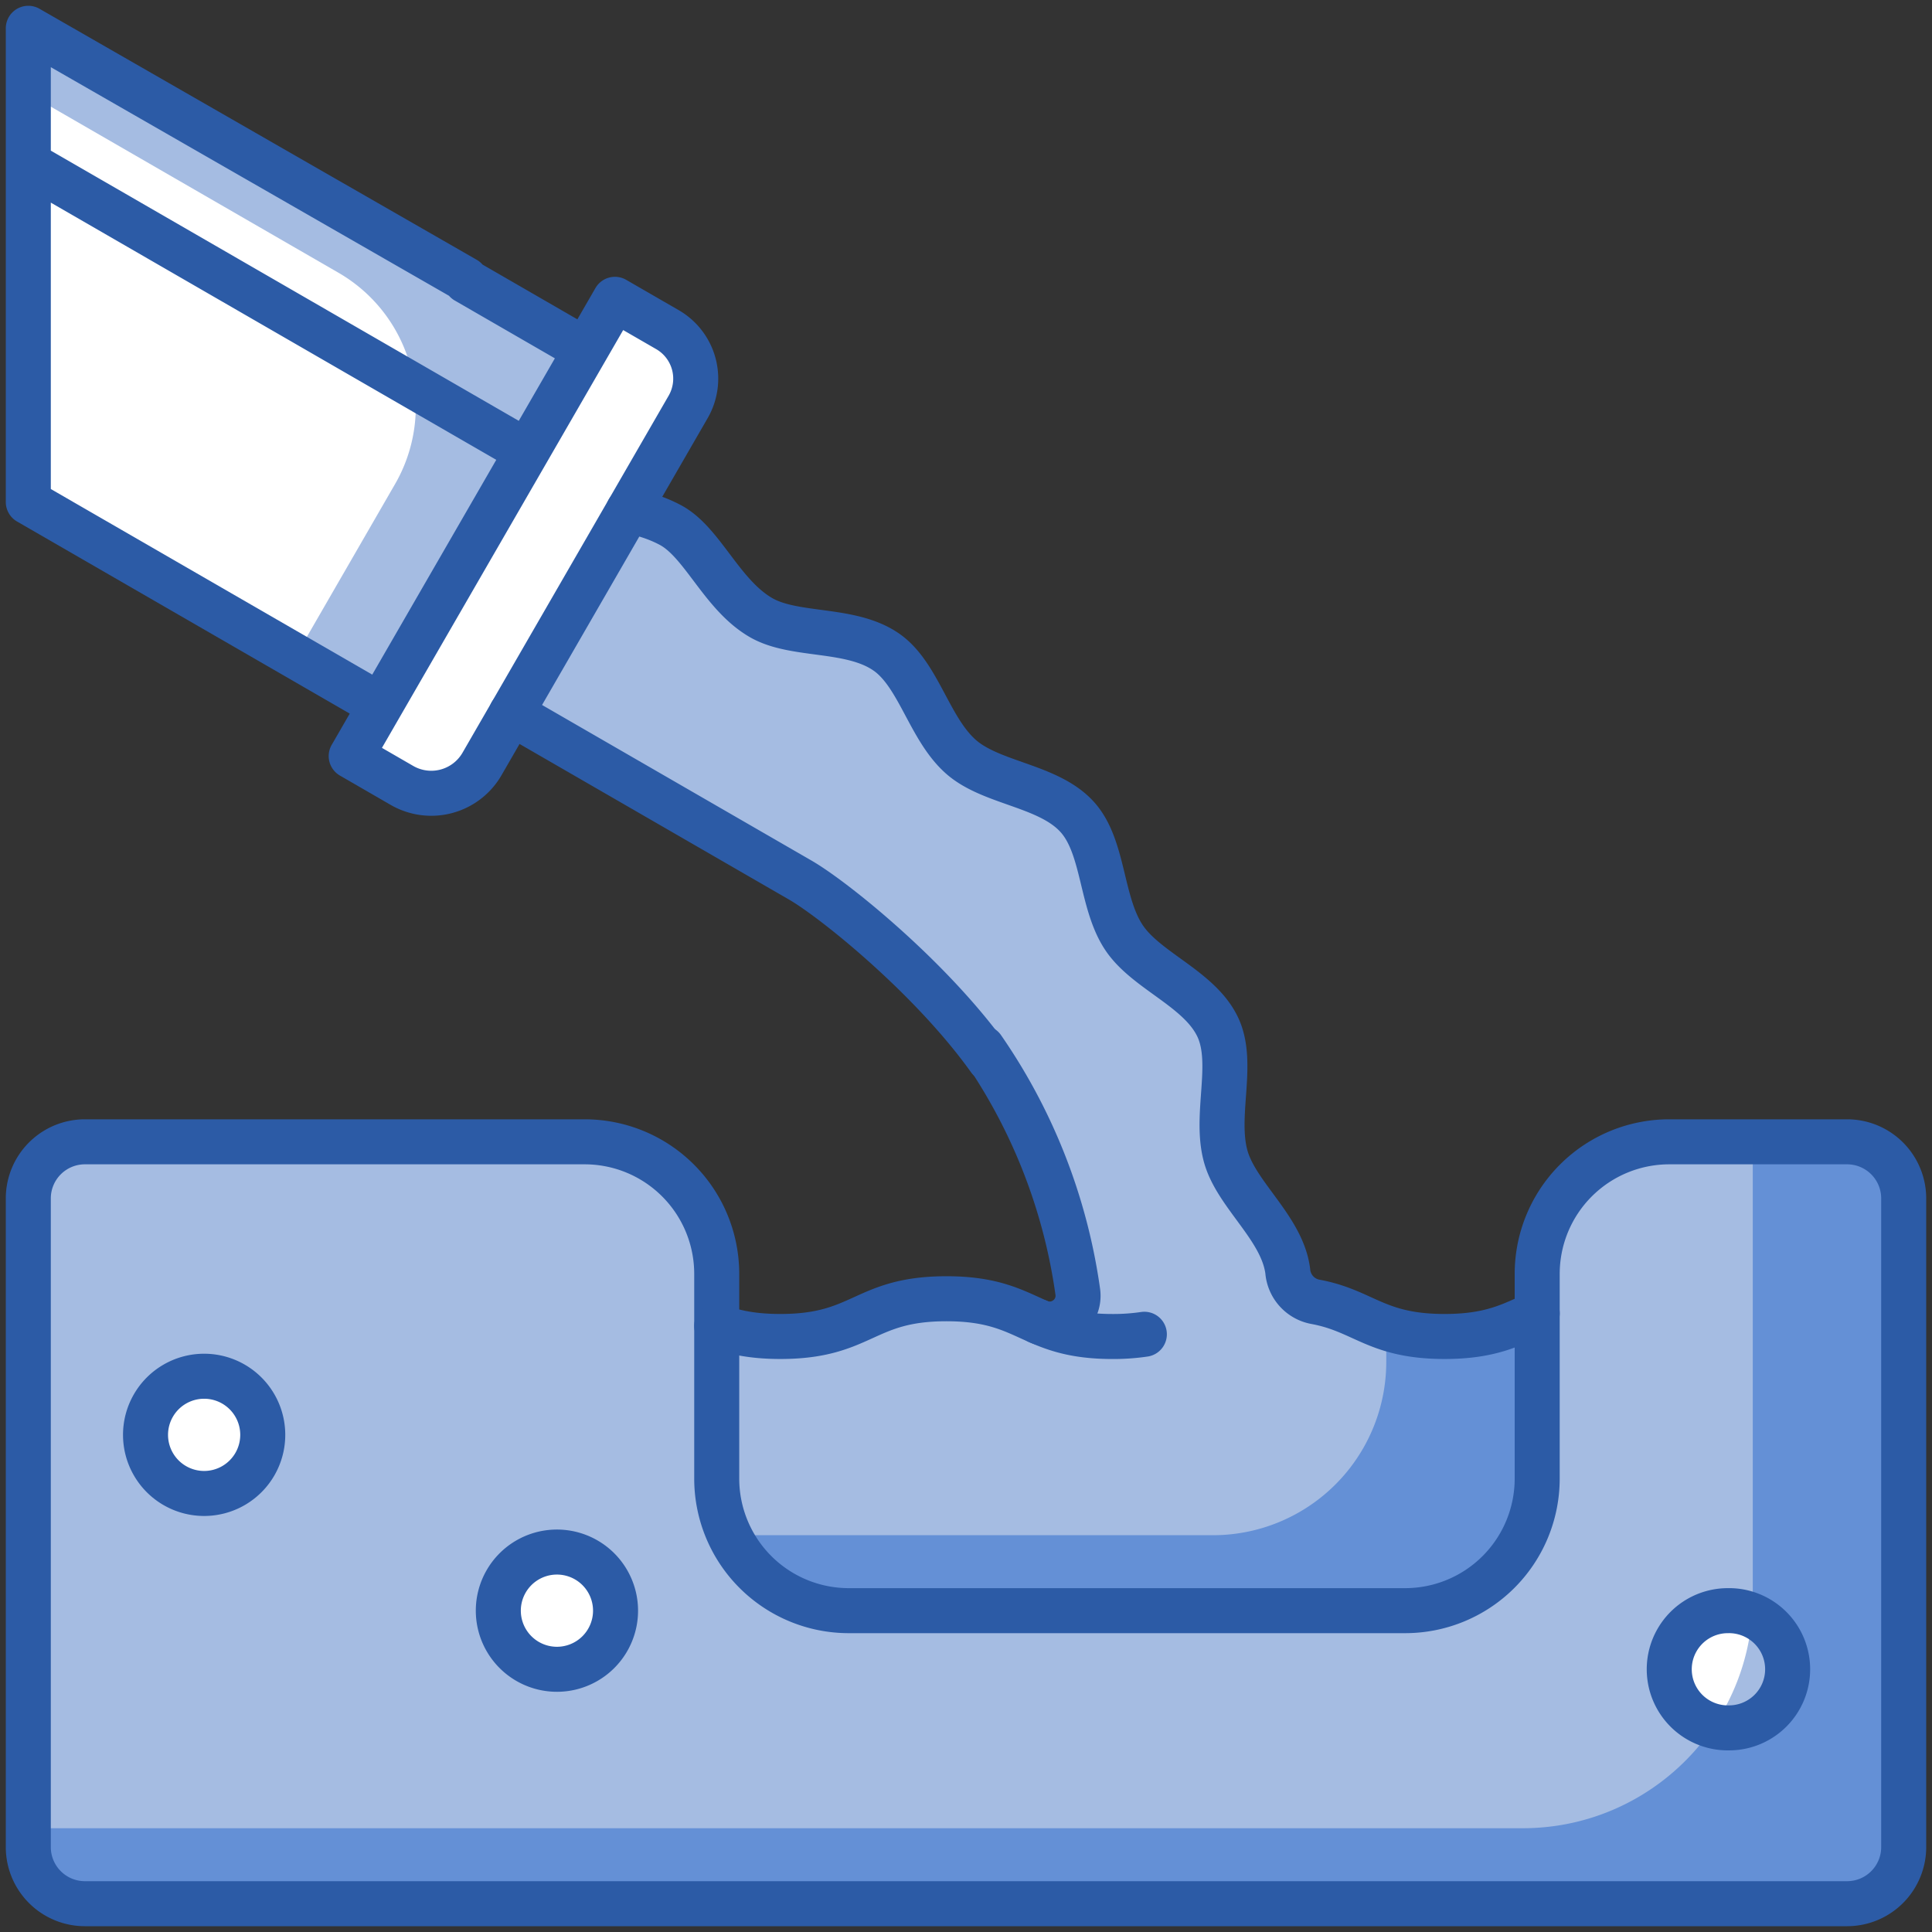
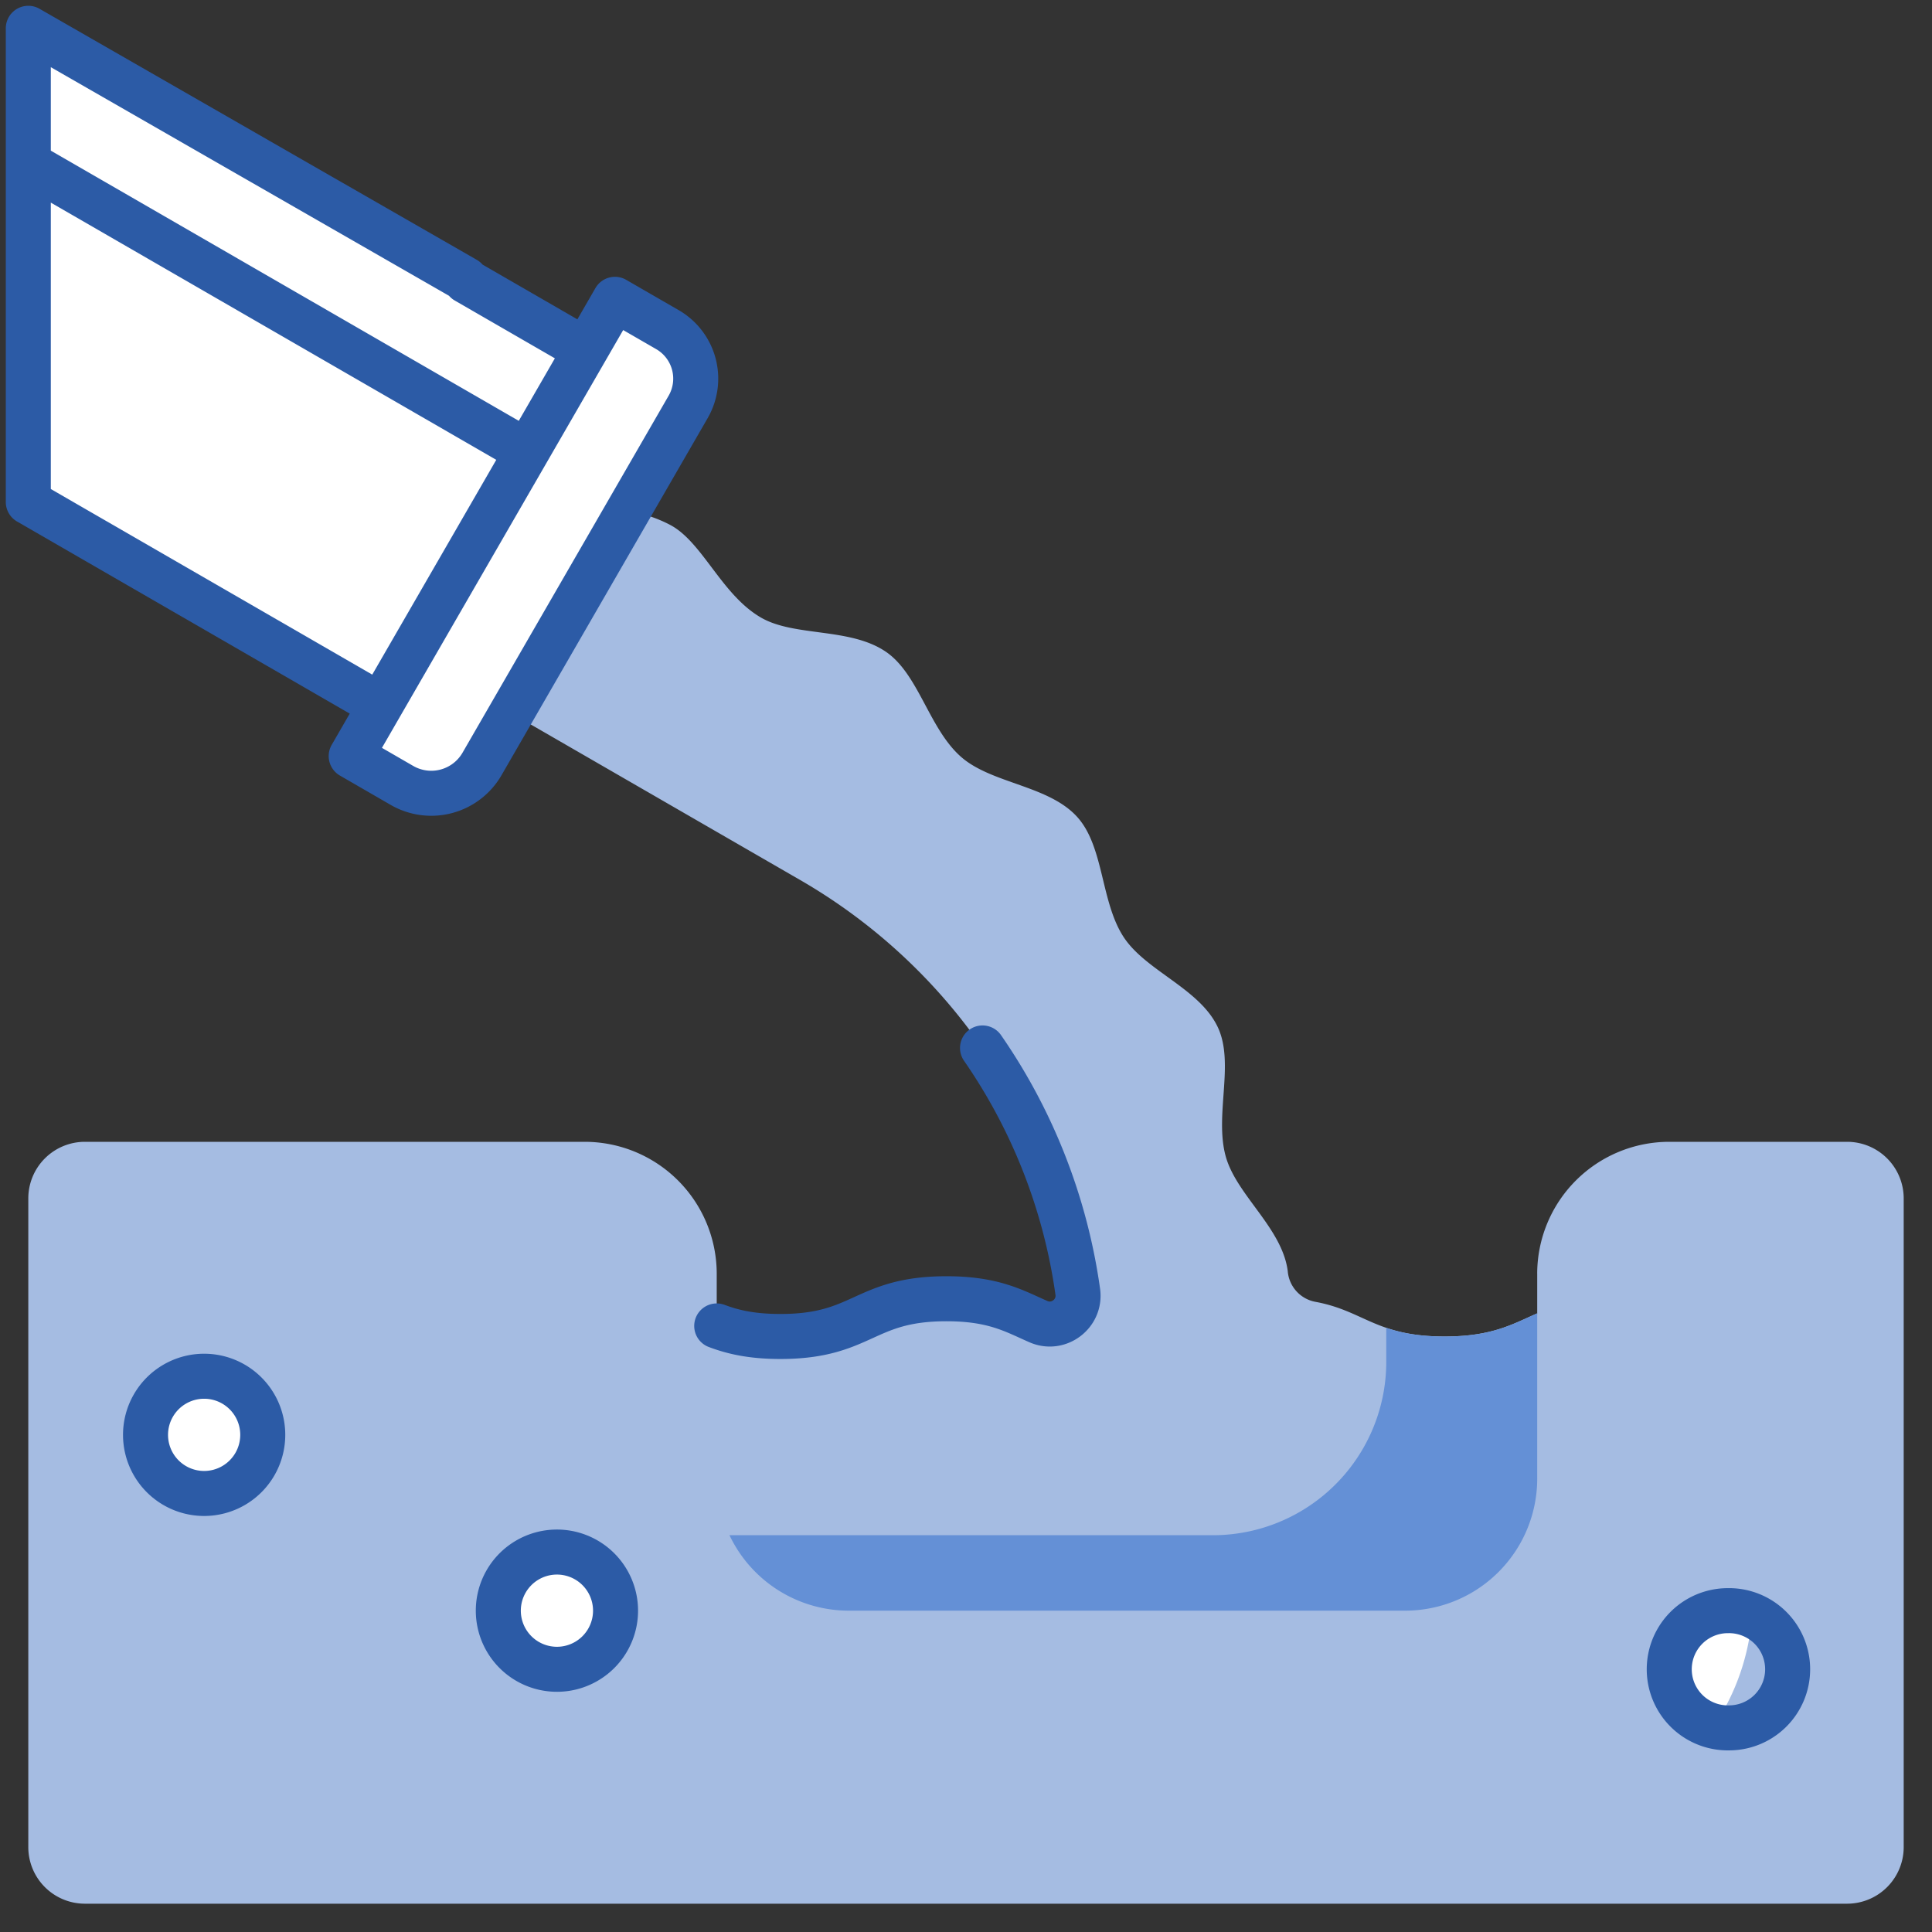
<svg xmlns="http://www.w3.org/2000/svg" width="83" height="83" viewBox="0 0 83 83" fill="none">
  <rect x="0" y="0" width="83" height="83" fill="#333333" stroke="none" />
  <g clip-path="url(#a)">
    <path d="M1.216 1.216v20.351l15.13 8.736 7.53-7.207 1.282-8.057L1.216 1.216Z" fill="#fff" />
-     <path d="M1.216 1.216v2.808l13.323 7.692a6.647 6.647 0 0 1 2.433 9.08l-4.273 7.402 3.647 2.105 7.53-7.206 1.282-8.058L1.216 1.216Z" fill="#A5BCE2" />
    <path d="M62.06 57.416c-2.94 0-3.456-1.101-5.545-1.488a1.457 1.457 0 0 1-1.193-1.326c-.241-1.84-2.188-3.253-2.657-4.898-.505-1.774.383-4.002-.342-5.563-.772-1.662-3.063-2.414-4.029-3.852-1.016-1.514-.85-3.906-2.018-5.194-1.225-1.352-3.642-1.425-4.959-2.554-1.396-1.196-1.834-3.556-3.245-4.531-1.543-1.066-3.935-.64-5.382-1.48-1.7-.985-2.507-3.246-3.9-3.98-2.102-1.109-4.646-.63-5.502-1.351l-1.93 6.134.608 3.308 12.41 7.165a24.317 24.317 0 0 1 11.925 17.692c.131.937-.82 1.66-1.688 1.281-1.04-.454-1.914-.984-3.953-.984-3.566 0-3.566 1.621-7.134 1.621-1.245 0-2.056-.197-2.735-.453l-1.88 14.75h40.284l-3.155-15.29c-1.052.455-1.922.993-3.98.993Z" fill="#A5BCE2" />
    <path d="M66.04 56.423c-1.052.455-1.922.994-3.98.994-1.108 0-1.872-.157-2.505-.373v1.46a7.45 7.45 0 0 1-7.45 7.45H29.98c-.112 0-.223-.004-.333-.01l-.736 5.77h40.284L66.04 56.422Z" fill="#6490D6" />
    <path d="M66.04 54.727v8.795a5.674 5.674 0 0 1-5.675 5.673h-23.9a5.674 5.674 0 0 1-5.674-5.673v-8.795a5.674 5.674 0 0 0-5.674-5.674H3.647a2.432 2.432 0 0 0-2.431 2.432v27.867a2.432 2.432 0 0 0 2.431 2.432h75.706a2.432 2.432 0 0 0 2.431-2.432V51.485a2.432 2.432 0 0 0-2.431-2.432h-7.64a5.674 5.674 0 0 0-5.674 5.674Z" fill="#A5BCE2" />
-     <path d="M79.353 49.053H75.3v19.602c0 5.46-4.427 9.887-9.887 9.887H1.216v.81a2.432 2.432 0 0 0 2.431 2.432h75.706a2.432 2.432 0 0 0 2.431-2.432V51.485a2.432 2.432 0 0 0-2.431-2.432Z" fill="#6490D6" />
    <path d="M8.77 64.16a2.518 2.518 0 1 0 0-5.036 2.518 2.518 0 0 0 0 5.036Zm15.106 7.553a2.518 2.518 0 1 0 0-5.035 2.518 2.518 0 0 0 0 5.035ZM74.23 74.23a2.518 2.518 0 1 0 0-5.035 2.518 2.518 0 0 0 0 5.036Z" fill="#fff" />
    <path d="M75.27 69.42a9.83 9.83 0 0 1-1.642 4.738 2.518 2.518 0 0 0 1.643-4.739Z" fill="#A5BCE2" />
    <path d="m17.268 33.742-2.18-1.26 11.33-19.623 2.255 1.302a2.431 2.431 0 0 1 .89 3.321L20.708 32.82a2.518 2.518 0 0 1-3.44.922Z" fill="#fff" />
-     <path d="M1.216 67v12.352a2.432 2.432 0 0 0 2.431 2.432h75.706a2.432 2.432 0 0 0 2.431-2.432V51.485a2.432 2.432 0 0 0-2.431-2.432h-7.64a5.674 5.674 0 0 0-5.674 5.674v8.795a5.674 5.674 0 0 1-5.674 5.673h-23.9a5.674 5.674 0 0 1-5.674-5.673v-8.795a5.674 5.674 0 0 0-5.674-5.674H3.647a2.432 2.432 0 0 0-2.431 2.432v16.608" stroke="#2C5BA6" stroke-width="1.934" stroke-miterlimit="10" stroke-linecap="round" stroke-linejoin="round" />
    <path d="M8.77 64.16a2.518 2.518 0 1 0 0-5.036 2.518 2.518 0 0 0 0 5.036Zm15.106 7.553a2.518 2.518 0 1 0 0-5.035 2.518 2.518 0 0 0 0 5.035ZM74.23 74.23a2.518 2.518 0 1 0 0-5.035 2.518 2.518 0 0 0 0 5.036ZM22.64 19.4 1.217 7.03m16.051 26.712-2.18-1.26 11.33-19.623 2.255 1.302a2.431 2.431 0 0 1 .89 3.321L20.708 32.82a2.518 2.518 0 0 1-3.44.922ZM20 12 1.216 1.216v20.351l15.13 8.736m8.812-15.263-5.138-2.967m22.19 32.948a24.318 24.318 0 0 1 4.092 10.477c.13.937-.82 1.66-1.688 1.281-1.041-.454-1.914-.984-3.954-.984-3.566 0-3.566 1.621-7.134 1.621-1.245 0-2.056-.197-2.735-.453" stroke="#2C5BA6" stroke-width="1.934" stroke-miterlimit="10" stroke-linecap="round" stroke-linejoin="round" />
-     <path d="m21.966 30.64 12.41 7.166C35.819 38.638 40 42 42.5 45.5m23.54 10.923c-1.052.455-1.922.993-3.98.993-2.94 0-3.456-1.101-5.545-1.488a1.457 1.457 0 0 1-1.193-1.326c-.241-1.84-2.188-3.253-2.657-4.898-.505-1.774.383-4.002-.342-5.563-.772-1.662-3.063-2.414-4.029-3.852-1.016-1.514-.85-3.906-2.018-5.194-1.225-1.352-3.642-1.425-4.959-2.554-1.396-1.196-1.834-3.556-3.245-4.531-1.543-1.066-3.935-.64-5.382-1.48-1.7-.985-2.507-3.246-3.9-3.98-.58-.307-1.195-.492-1.798-.614M44.614 56.78c.78.34 1.652.637 3.18.637a9.02 9.02 0 0 0 1.368-.096" stroke="#2C5BA6" stroke-width="1.934" stroke-miterlimit="10" stroke-linecap="round" stroke-linejoin="round" />
  </g>
  <defs>
    <clipPath id="a">
      <path fill="#fff" d="M0 0h83v83H0z" />
    </clipPath>
  </defs>
</svg>